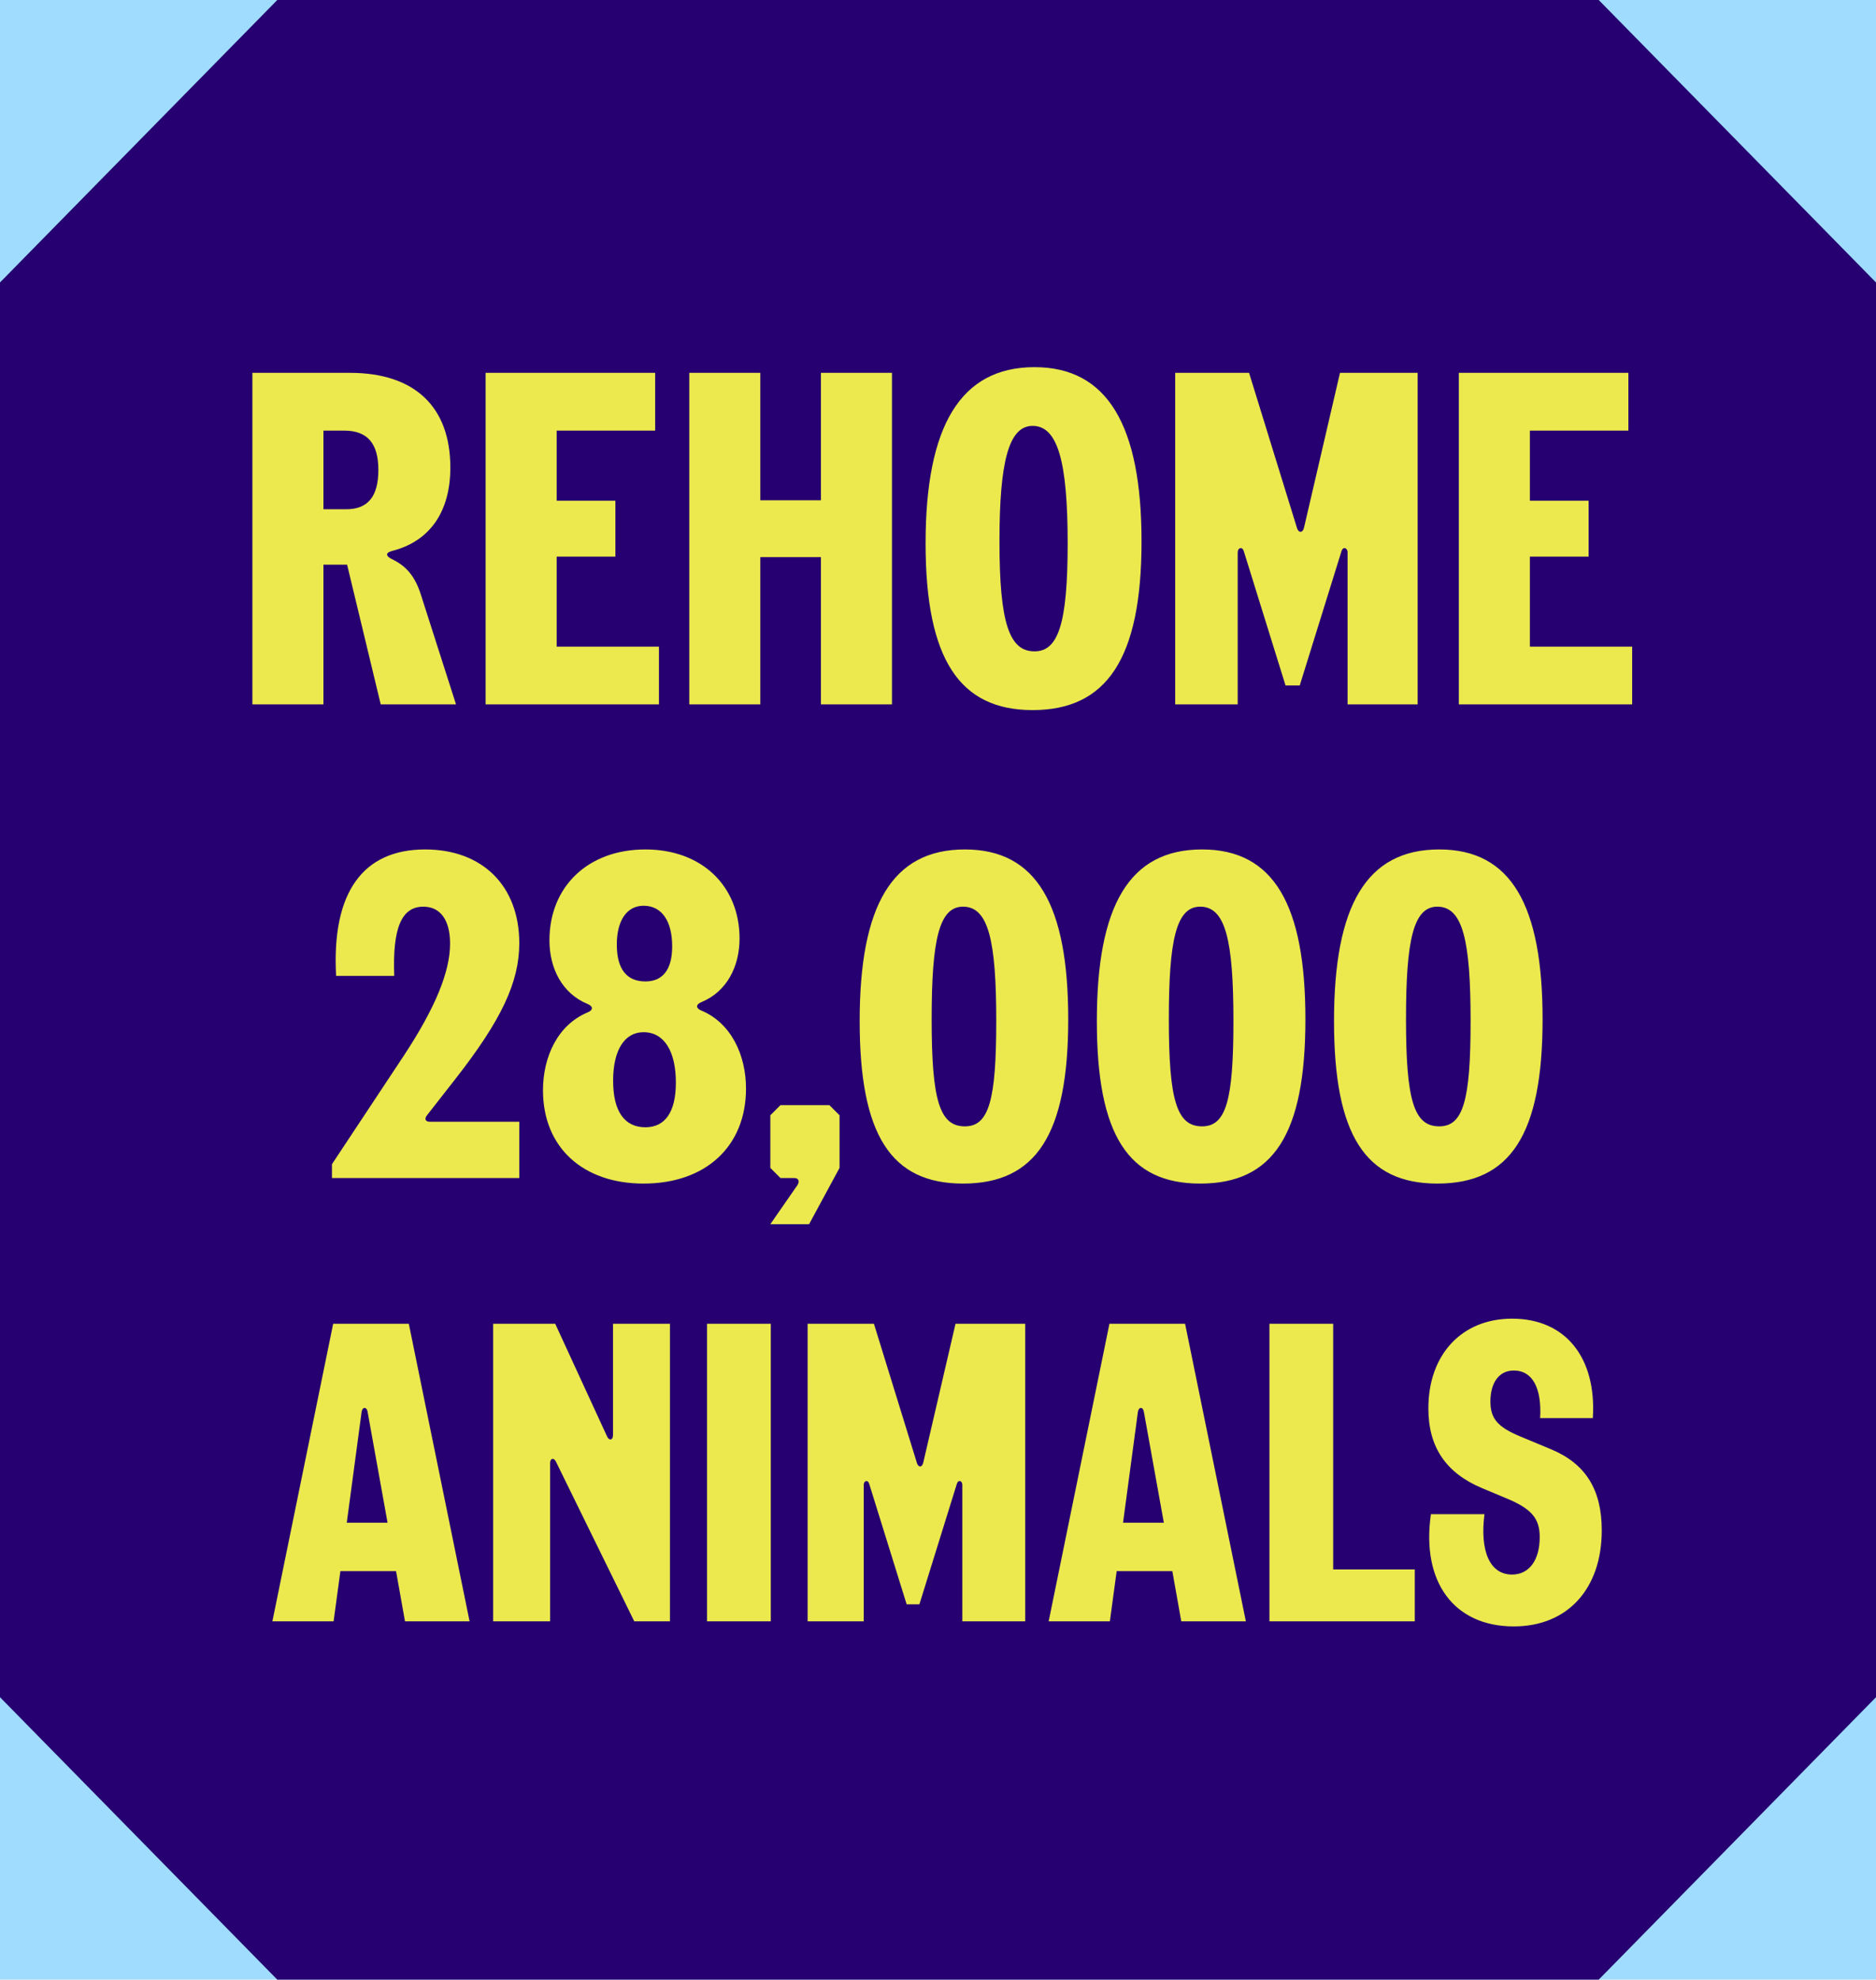
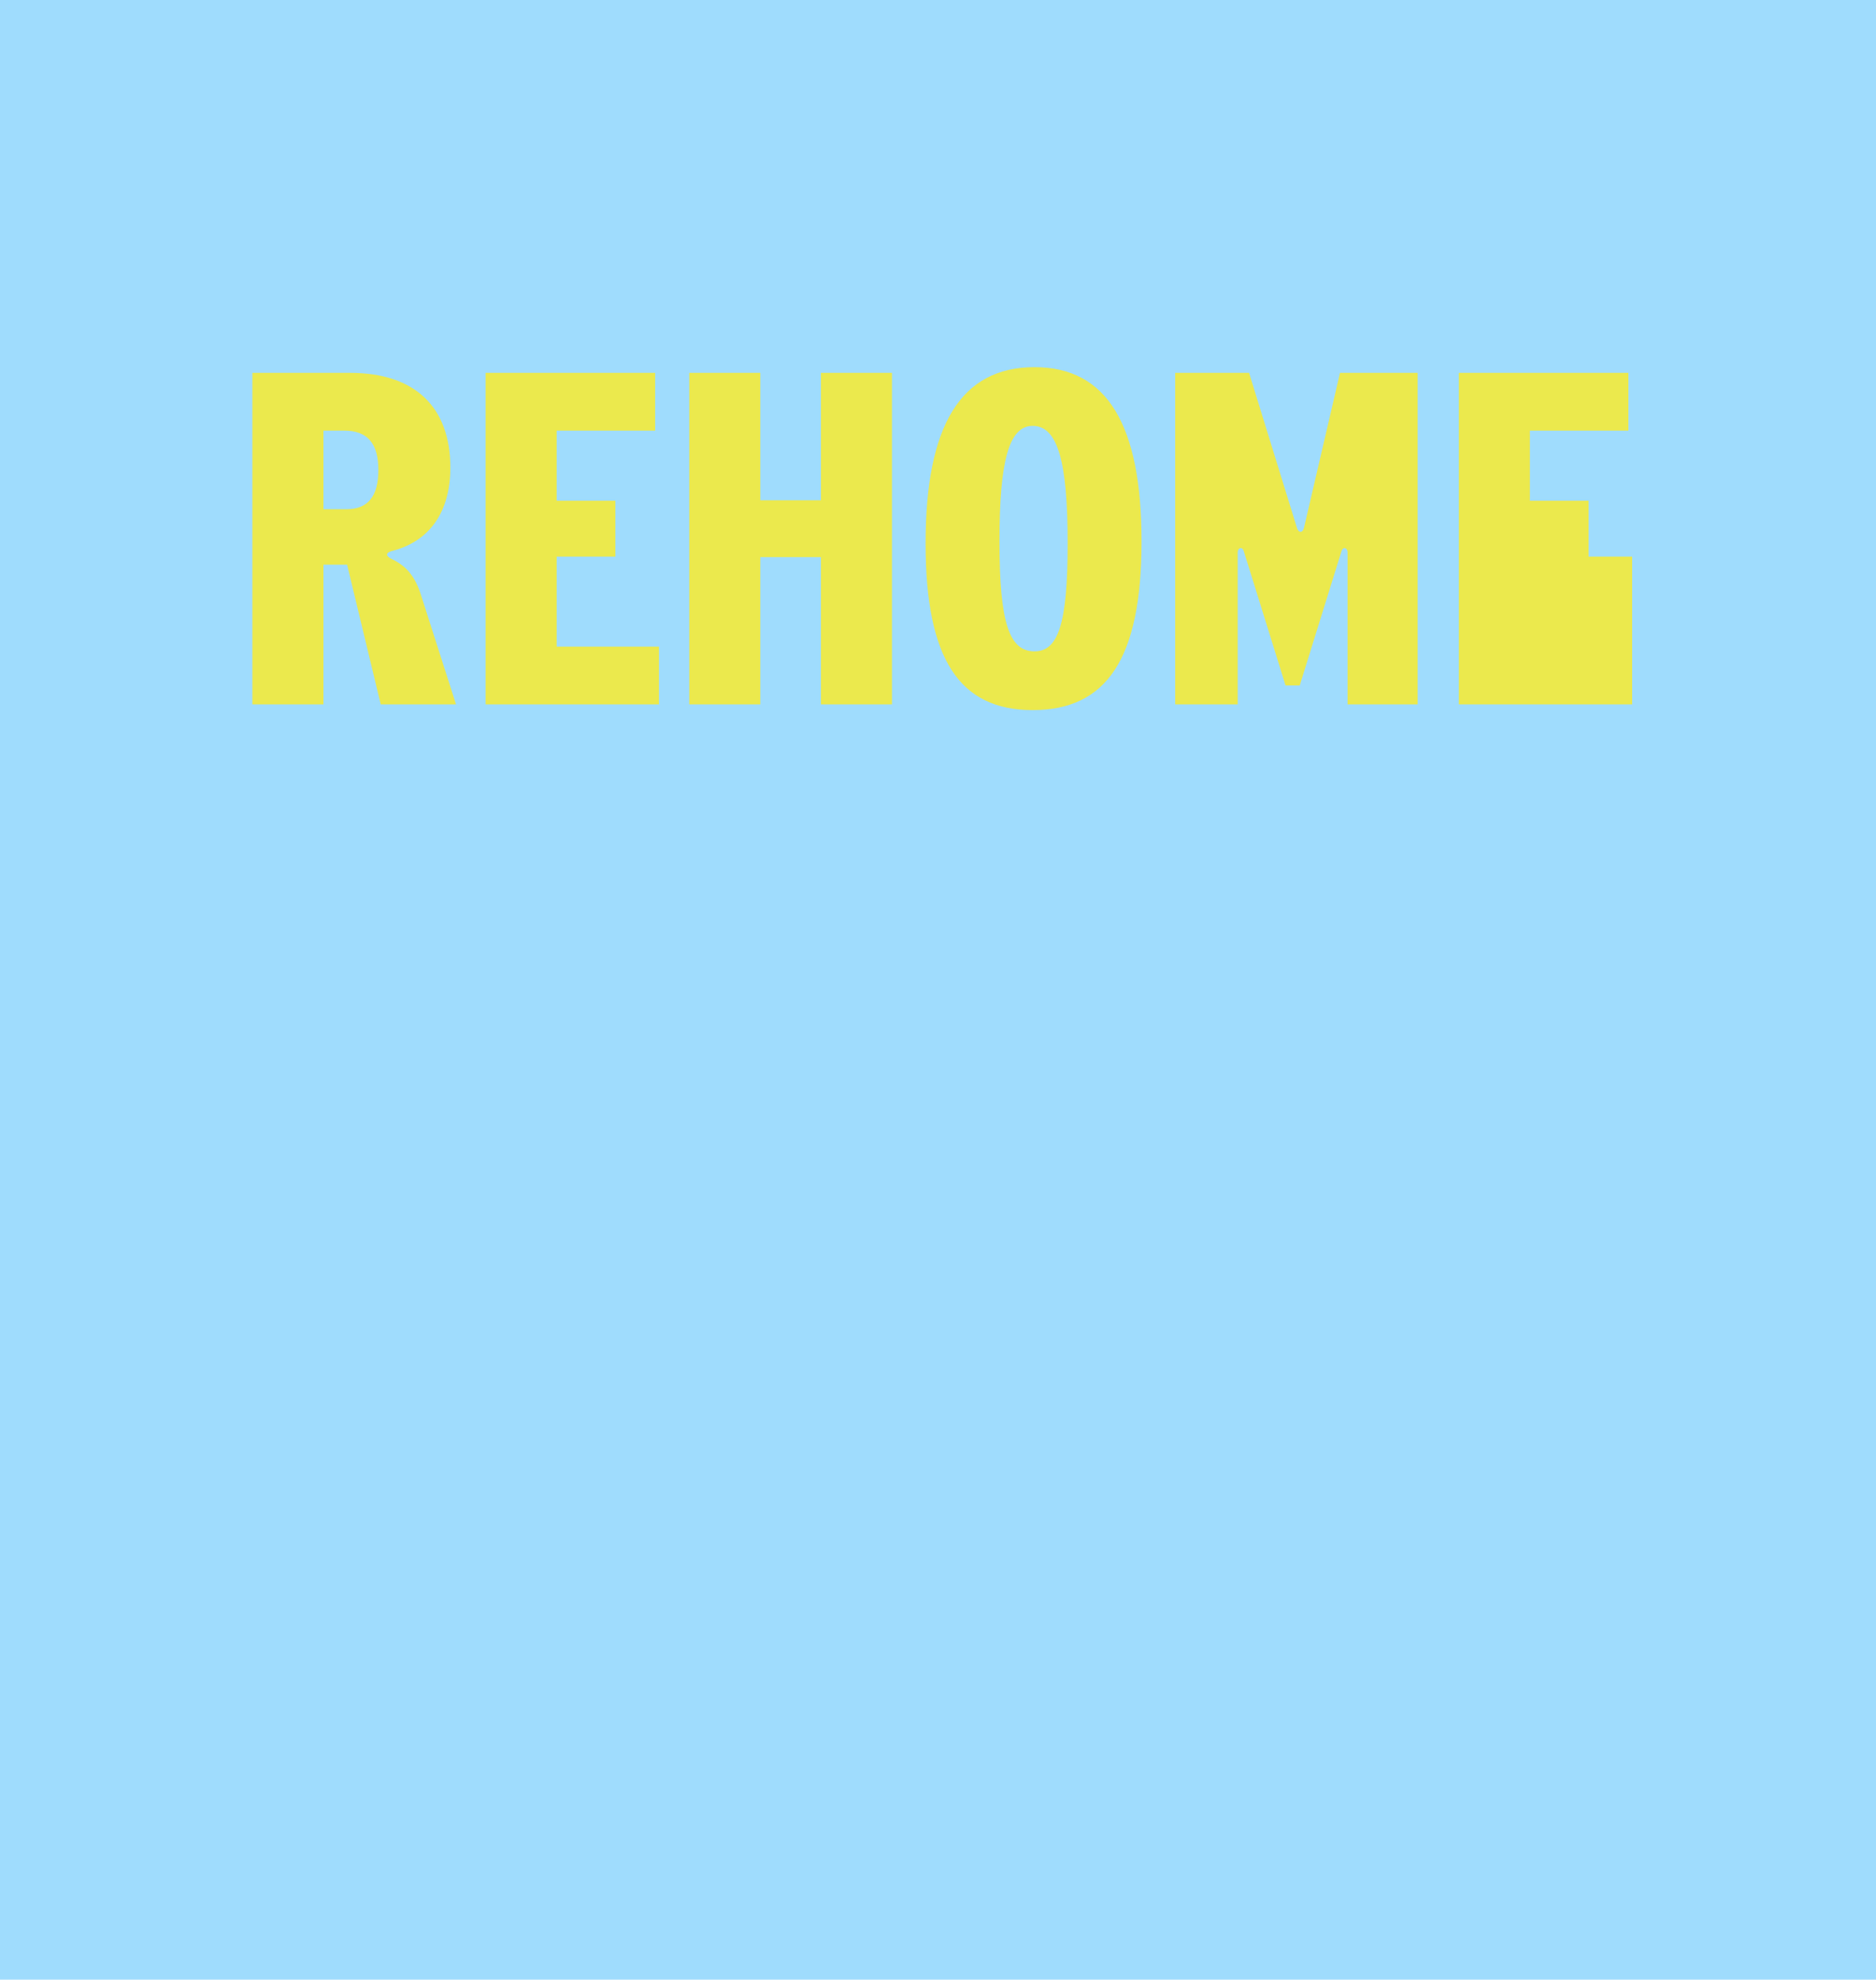
<svg xmlns="http://www.w3.org/2000/svg" width="309" height="326" viewBox="0 0 309 326" fill="none">
  <rect width="309" height="326" fill="#9FDCFD" />
-   <path d="M45.673 0L0 46.512V279.488L45.673 326H263.327L309 279.488V46.512L263.327 0H45.673Z" fill="#260071" />
-   <path d="M41.572 115.998V61.398H57.641C68.326 61.398 74.177 67.014 74.177 76.998C74.177 84.33 70.745 89.166 64.582 90.726C63.413 91.038 63.569 91.584 64.504 92.052C67.001 93.222 68.404 95.016 69.341 97.98L75.112 115.998H62.711L57.172 92.988H53.273V115.998H41.572ZM53.273 83.862H57.017C60.605 83.862 62.321 81.756 62.321 77.388C62.321 73.02 60.526 70.914 56.705 70.914H53.273V83.862ZM79.99 115.998V61.398H107.914V70.914H91.691V82.458H101.362V91.662H91.691V106.482H108.538V115.998H79.99ZM135.218 115.998V91.74H125.234V115.998H113.534V61.398H125.234V82.38H135.218V61.398H146.918V115.998H135.218ZM170.084 116.934C158.072 116.934 152.456 108.588 152.456 89.478C152.456 70.134 158.228 60.462 170.396 60.462C182.408 60.462 188.024 70.056 188.024 89.166C188.024 108.51 182.252 116.934 170.084 116.934ZM164.624 89.166C164.624 102.66 166.262 107.262 170.396 107.262C174.296 107.262 175.856 102.738 175.856 89.478C175.856 75.984 174.218 70.134 170.084 70.134C166.184 70.134 164.624 75.906 164.624 89.166ZM193.569 115.998V61.398H205.737L213.615 86.904C213.849 87.762 214.551 87.84 214.785 86.904L220.713 61.398H233.505V115.998H221.961V90.96C221.961 90.18 221.181 89.946 220.947 90.804L214.083 112.878H211.743L204.879 90.804C204.645 89.946 203.865 90.18 203.865 90.96V115.998H193.569ZM240.29 115.998V61.398H268.214V70.914H251.99V82.458H261.662V91.662H251.99V106.482H268.838V115.998H240.29Z" fill="#EBE94D" />
-   <path d="M54.676 193.994V191.714L66.456 173.93C71.776 165.874 74.132 159.946 74.132 155.386C74.132 151.51 72.536 149.306 69.724 149.306C66.152 149.306 64.632 152.802 64.936 160.706H55.36C54.6 146.874 59.844 139.882 70.028 139.882C79.452 139.882 85.532 145.886 85.532 155.31C85.532 161.694 82.644 167.926 74.968 177.73L70.332 183.658C69.8 184.342 70.18 184.722 70.788 184.722H85.532V193.994H54.676ZM106.004 194.906C96.048 194.906 89.436 188.978 89.436 179.554C89.436 174.006 91.868 168.762 96.808 166.71C97.72 166.33 97.72 165.722 96.808 165.342C92.552 163.594 90.5 159.414 90.5 154.854C90.5 146.038 96.808 139.882 106.308 139.882C115.656 139.882 121.812 145.962 121.812 154.55C121.812 159.11 119.76 163.29 115.504 165.038C114.592 165.418 114.592 166.026 115.504 166.406C120.444 168.458 122.876 173.778 122.876 179.25C122.876 188.826 116.188 194.906 106.004 194.906ZM100.988 177.958C100.988 183.05 102.888 185.634 106.308 185.634C109.5 185.634 111.324 183.202 111.324 178.262C111.324 173.17 109.424 169.978 106.004 169.978C102.812 169.978 100.988 173.018 100.988 177.958ZM101.596 155.538C101.596 159.642 103.268 161.618 106.308 161.618C109.12 161.618 110.716 159.718 110.716 155.842C110.716 151.738 109.044 149.154 106.004 149.154C103.192 149.154 101.596 151.662 101.596 155.538ZM131.367 195.134C131.747 194.526 131.519 193.994 130.835 193.994H128.555L126.883 192.322V183.658L128.555 181.986H136.611L138.283 183.658V192.322L133.267 201.594H126.883L131.367 195.134ZM158.622 194.906C146.766 194.906 141.598 186.926 141.598 168.154C141.598 149.154 146.918 139.882 158.926 139.882C170.782 139.882 175.95 149.078 175.95 167.85C175.95 186.85 170.63 194.906 158.622 194.906ZM153.454 167.85C153.454 181.15 154.746 185.482 158.926 185.482C162.878 185.482 164.094 181.226 164.094 168.154C164.094 154.854 162.802 149.306 158.622 149.306C154.67 149.306 153.454 154.778 153.454 167.85ZM197.688 194.906C185.832 194.906 180.664 186.926 180.664 168.154C180.664 149.154 185.984 139.882 197.992 139.882C209.848 139.882 215.016 149.078 215.016 167.85C215.016 186.85 209.696 194.906 197.688 194.906ZM192.52 167.85C192.52 181.15 193.812 185.482 197.992 185.482C201.944 185.482 203.16 181.226 203.16 168.154C203.16 154.854 201.868 149.306 197.688 149.306C193.736 149.306 192.52 154.778 192.52 167.85ZM236.753 194.906C224.897 194.906 219.729 186.926 219.729 168.154C219.729 149.154 225.049 139.882 237.057 139.882C248.913 139.882 254.081 149.078 254.081 167.85C254.081 186.85 248.761 194.906 236.753 194.906ZM231.585 167.85C231.585 181.15 232.877 185.482 237.057 185.482C241.009 185.482 242.225 181.226 242.225 168.154C242.225 154.854 240.933 149.306 236.753 149.306C232.801 149.306 231.585 154.778 231.585 167.85Z" fill="#EBE94D" />
-   <path d="M60.546 232.48C60.406 231.64 59.706 231.64 59.566 232.48L57.116 250.75H63.836L60.546 232.48ZM44.866 266.99L54.876 217.99H67.336L77.346 266.99H66.706L65.236 258.73H56.066L54.946 266.99H44.866ZM81.229 266.99V217.99H91.449L99.989 236.54C100.339 237.31 100.969 237.17 100.969 236.33V217.99H110.349V266.99H104.469L91.589 240.74C91.239 239.97 90.609 240.11 90.609 240.95V266.99H81.229ZM116.458 266.99V217.99H126.958V266.99H116.458ZM133.026 266.99V217.99H143.946L151.016 240.88C151.226 241.65 151.856 241.72 152.066 240.88L157.386 217.99H168.866V266.99H158.506V244.52C158.506 243.82 157.806 243.61 157.596 244.38L151.436 264.19H149.336L143.176 244.38C142.966 243.61 142.266 243.82 142.266 244.52V266.99H133.026ZM188.408 232.48C188.268 231.64 187.568 231.64 187.428 232.48L184.978 250.75H191.698L188.408 232.48ZM172.728 266.99L182.738 217.99H195.198L205.208 266.99H194.568L193.098 258.73H183.928L182.808 266.99H172.728ZM209.091 266.99V217.99H219.591V258.45H233.031V266.99H209.091ZM249.339 267.83C239.469 267.83 234.079 260.48 235.689 249.35H244.509C243.739 255.37 245.349 259.29 249.059 259.29C251.929 259.29 253.609 256.84 253.609 253.13C253.609 250.05 252.279 248.44 248.009 246.69L244.159 245.08C238.139 242.56 235.269 238.29 235.269 231.92C235.269 223.03 240.799 217.15 249.059 217.15C257.879 217.15 262.989 223.59 262.359 233.53H253.679C253.959 228.7 252.489 225.69 249.339 225.69C246.889 225.69 245.489 227.72 245.489 230.8C245.489 233.6 246.679 235 250.389 236.54L255.429 238.64C261.169 241.02 263.829 245.29 263.829 252.01C263.829 261.67 258.159 267.83 249.339 267.83Z" fill="#EBE94D" />
+   <path d="M41.572 115.998V61.398H57.641C68.326 61.398 74.177 67.014 74.177 76.998C74.177 84.33 70.745 89.166 64.582 90.726C63.413 91.038 63.569 91.584 64.504 92.052C67.001 93.222 68.404 95.016 69.341 97.98L75.112 115.998H62.711L57.172 92.988H53.273V115.998H41.572ZM53.273 83.862H57.017C60.605 83.862 62.321 81.756 62.321 77.388C62.321 73.02 60.526 70.914 56.705 70.914H53.273V83.862ZM79.99 115.998V61.398H107.914V70.914H91.691V82.458H101.362V91.662H91.691V106.482H108.538V115.998H79.99ZM135.218 115.998V91.74H125.234V115.998H113.534V61.398H125.234V82.38H135.218V61.398H146.918V115.998H135.218ZM170.084 116.934C158.072 116.934 152.456 108.588 152.456 89.478C152.456 70.134 158.228 60.462 170.396 60.462C182.408 60.462 188.024 70.056 188.024 89.166C188.024 108.51 182.252 116.934 170.084 116.934ZM164.624 89.166C164.624 102.66 166.262 107.262 170.396 107.262C174.296 107.262 175.856 102.738 175.856 89.478C175.856 75.984 174.218 70.134 170.084 70.134C166.184 70.134 164.624 75.906 164.624 89.166ZM193.569 115.998V61.398H205.737L213.615 86.904C213.849 87.762 214.551 87.84 214.785 86.904L220.713 61.398H233.505V115.998H221.961V90.96C221.961 90.18 221.181 89.946 220.947 90.804L214.083 112.878H211.743L204.879 90.804C204.645 89.946 203.865 90.18 203.865 90.96V115.998H193.569ZM240.29 115.998V61.398H268.214V70.914H251.99V82.458H261.662V91.662H251.99H268.838V115.998H240.29Z" fill="#EBE94D" />
</svg>